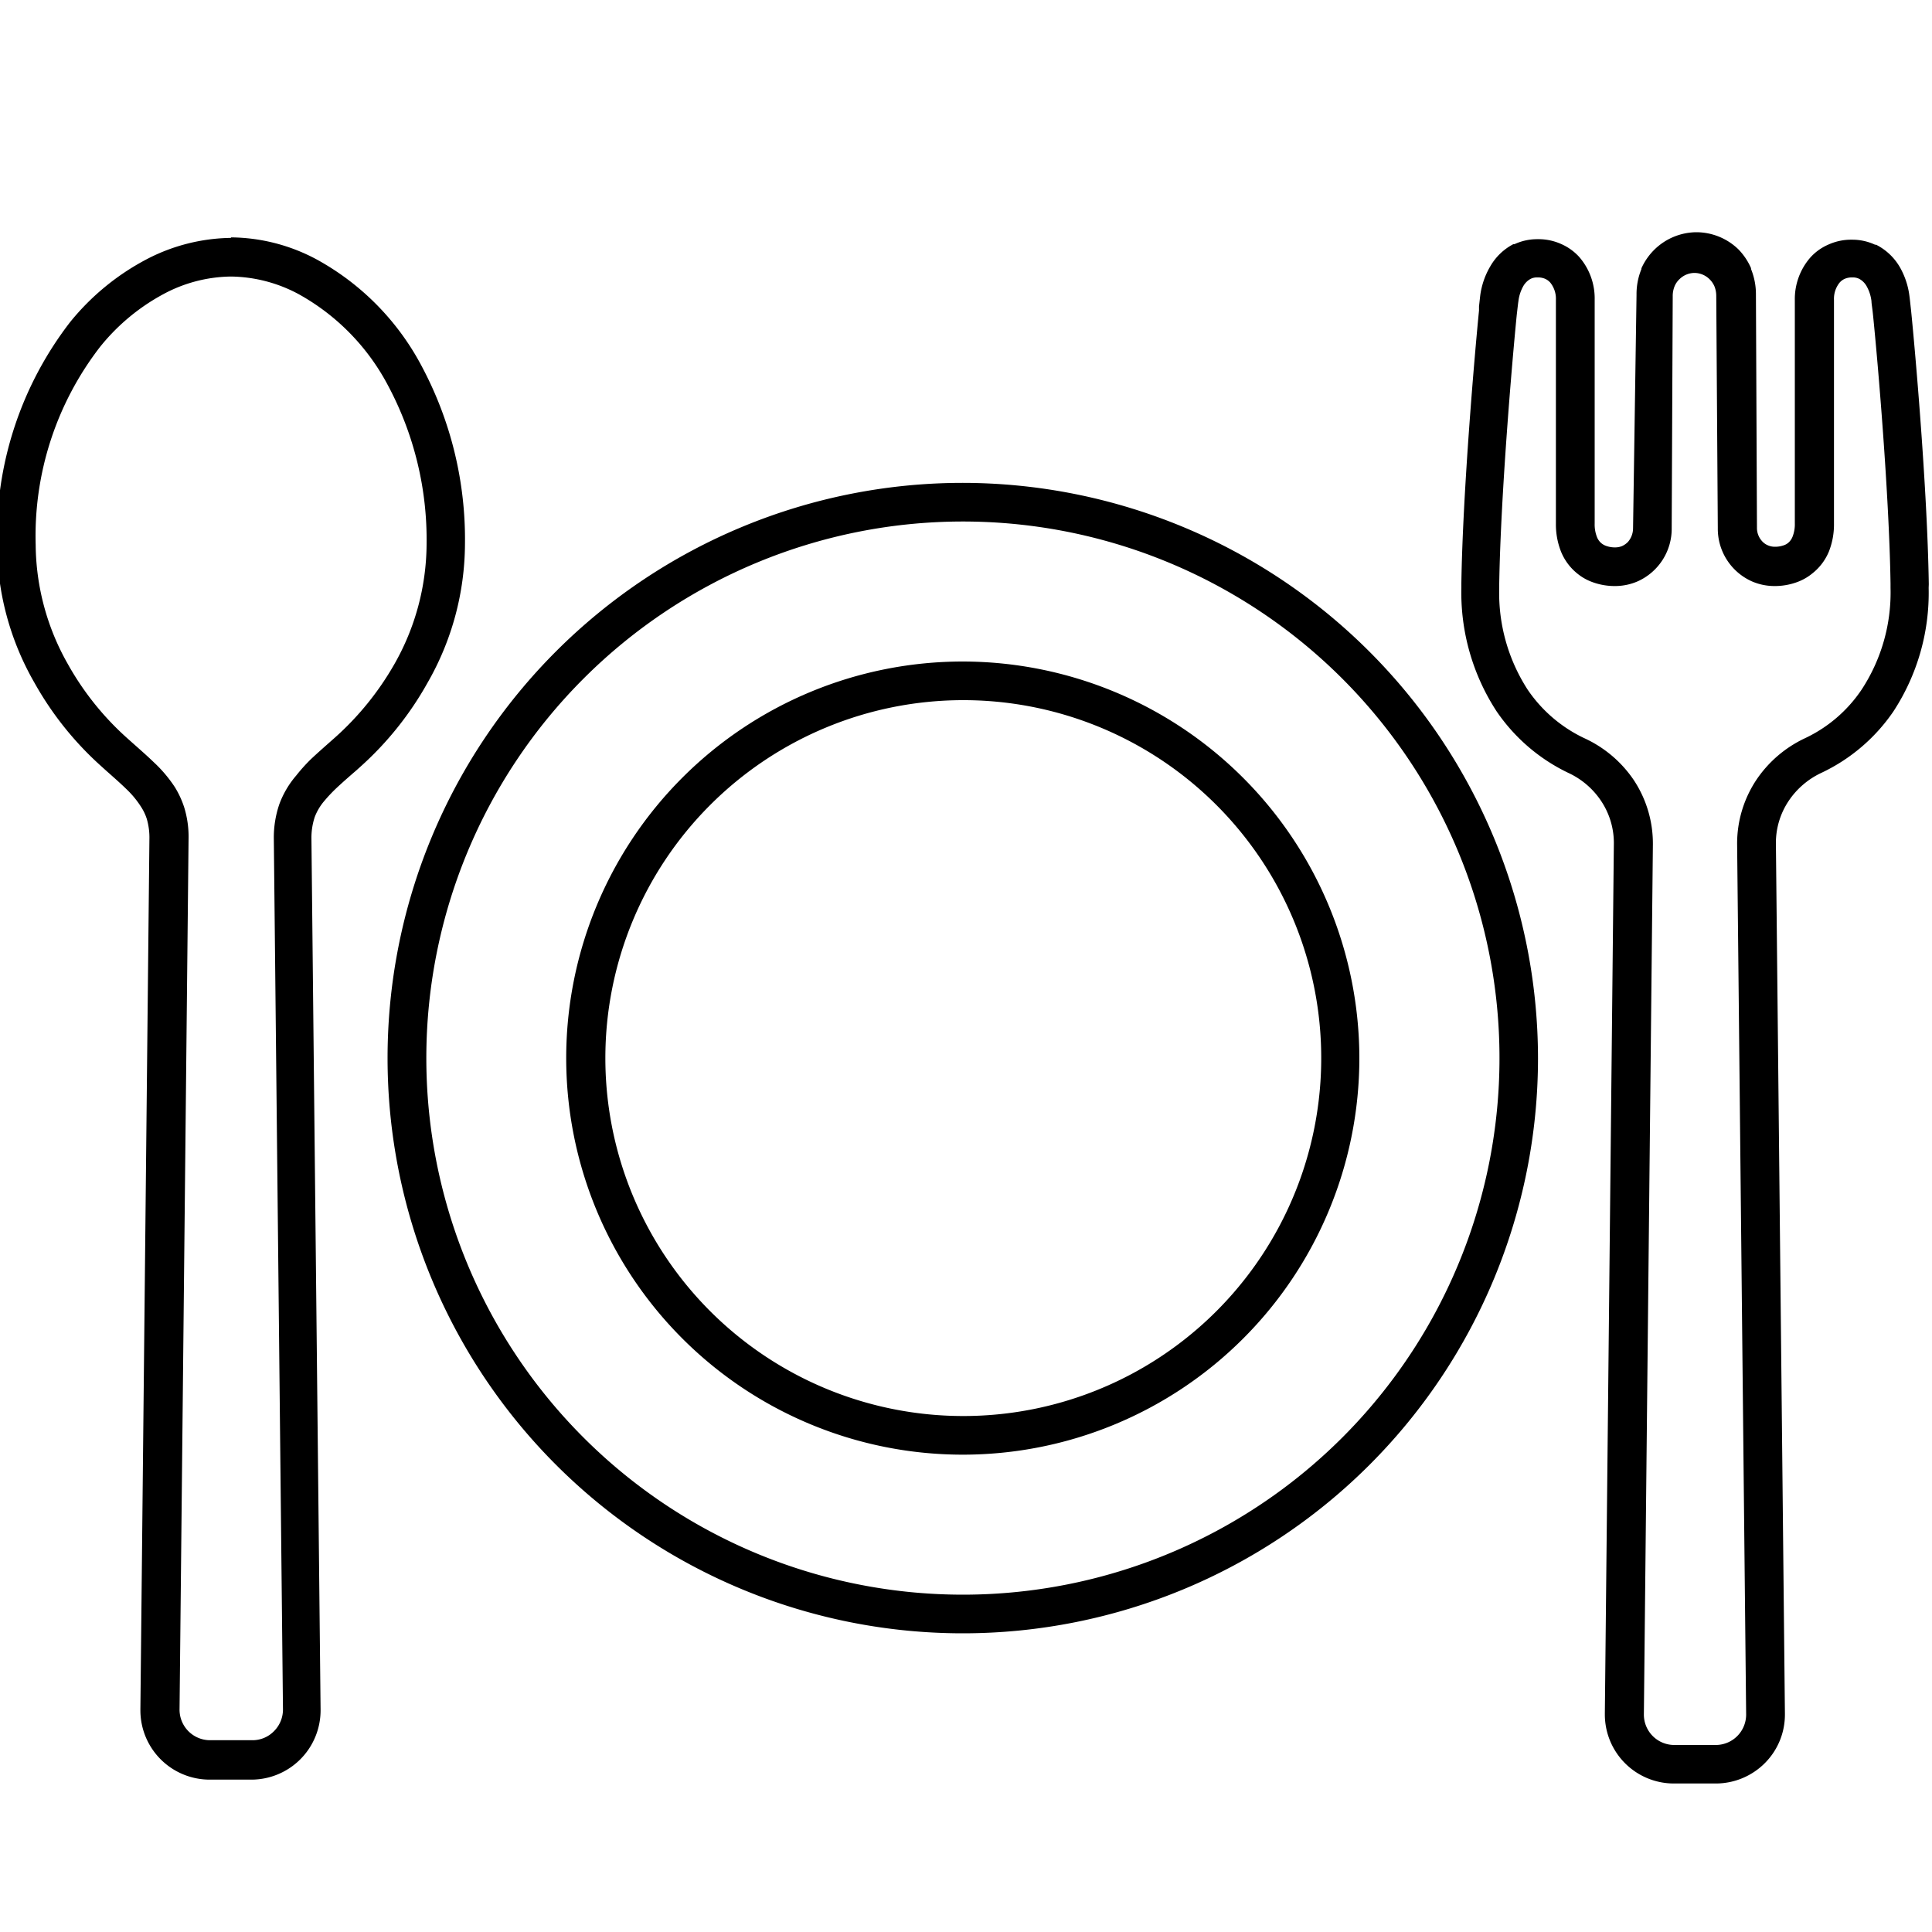
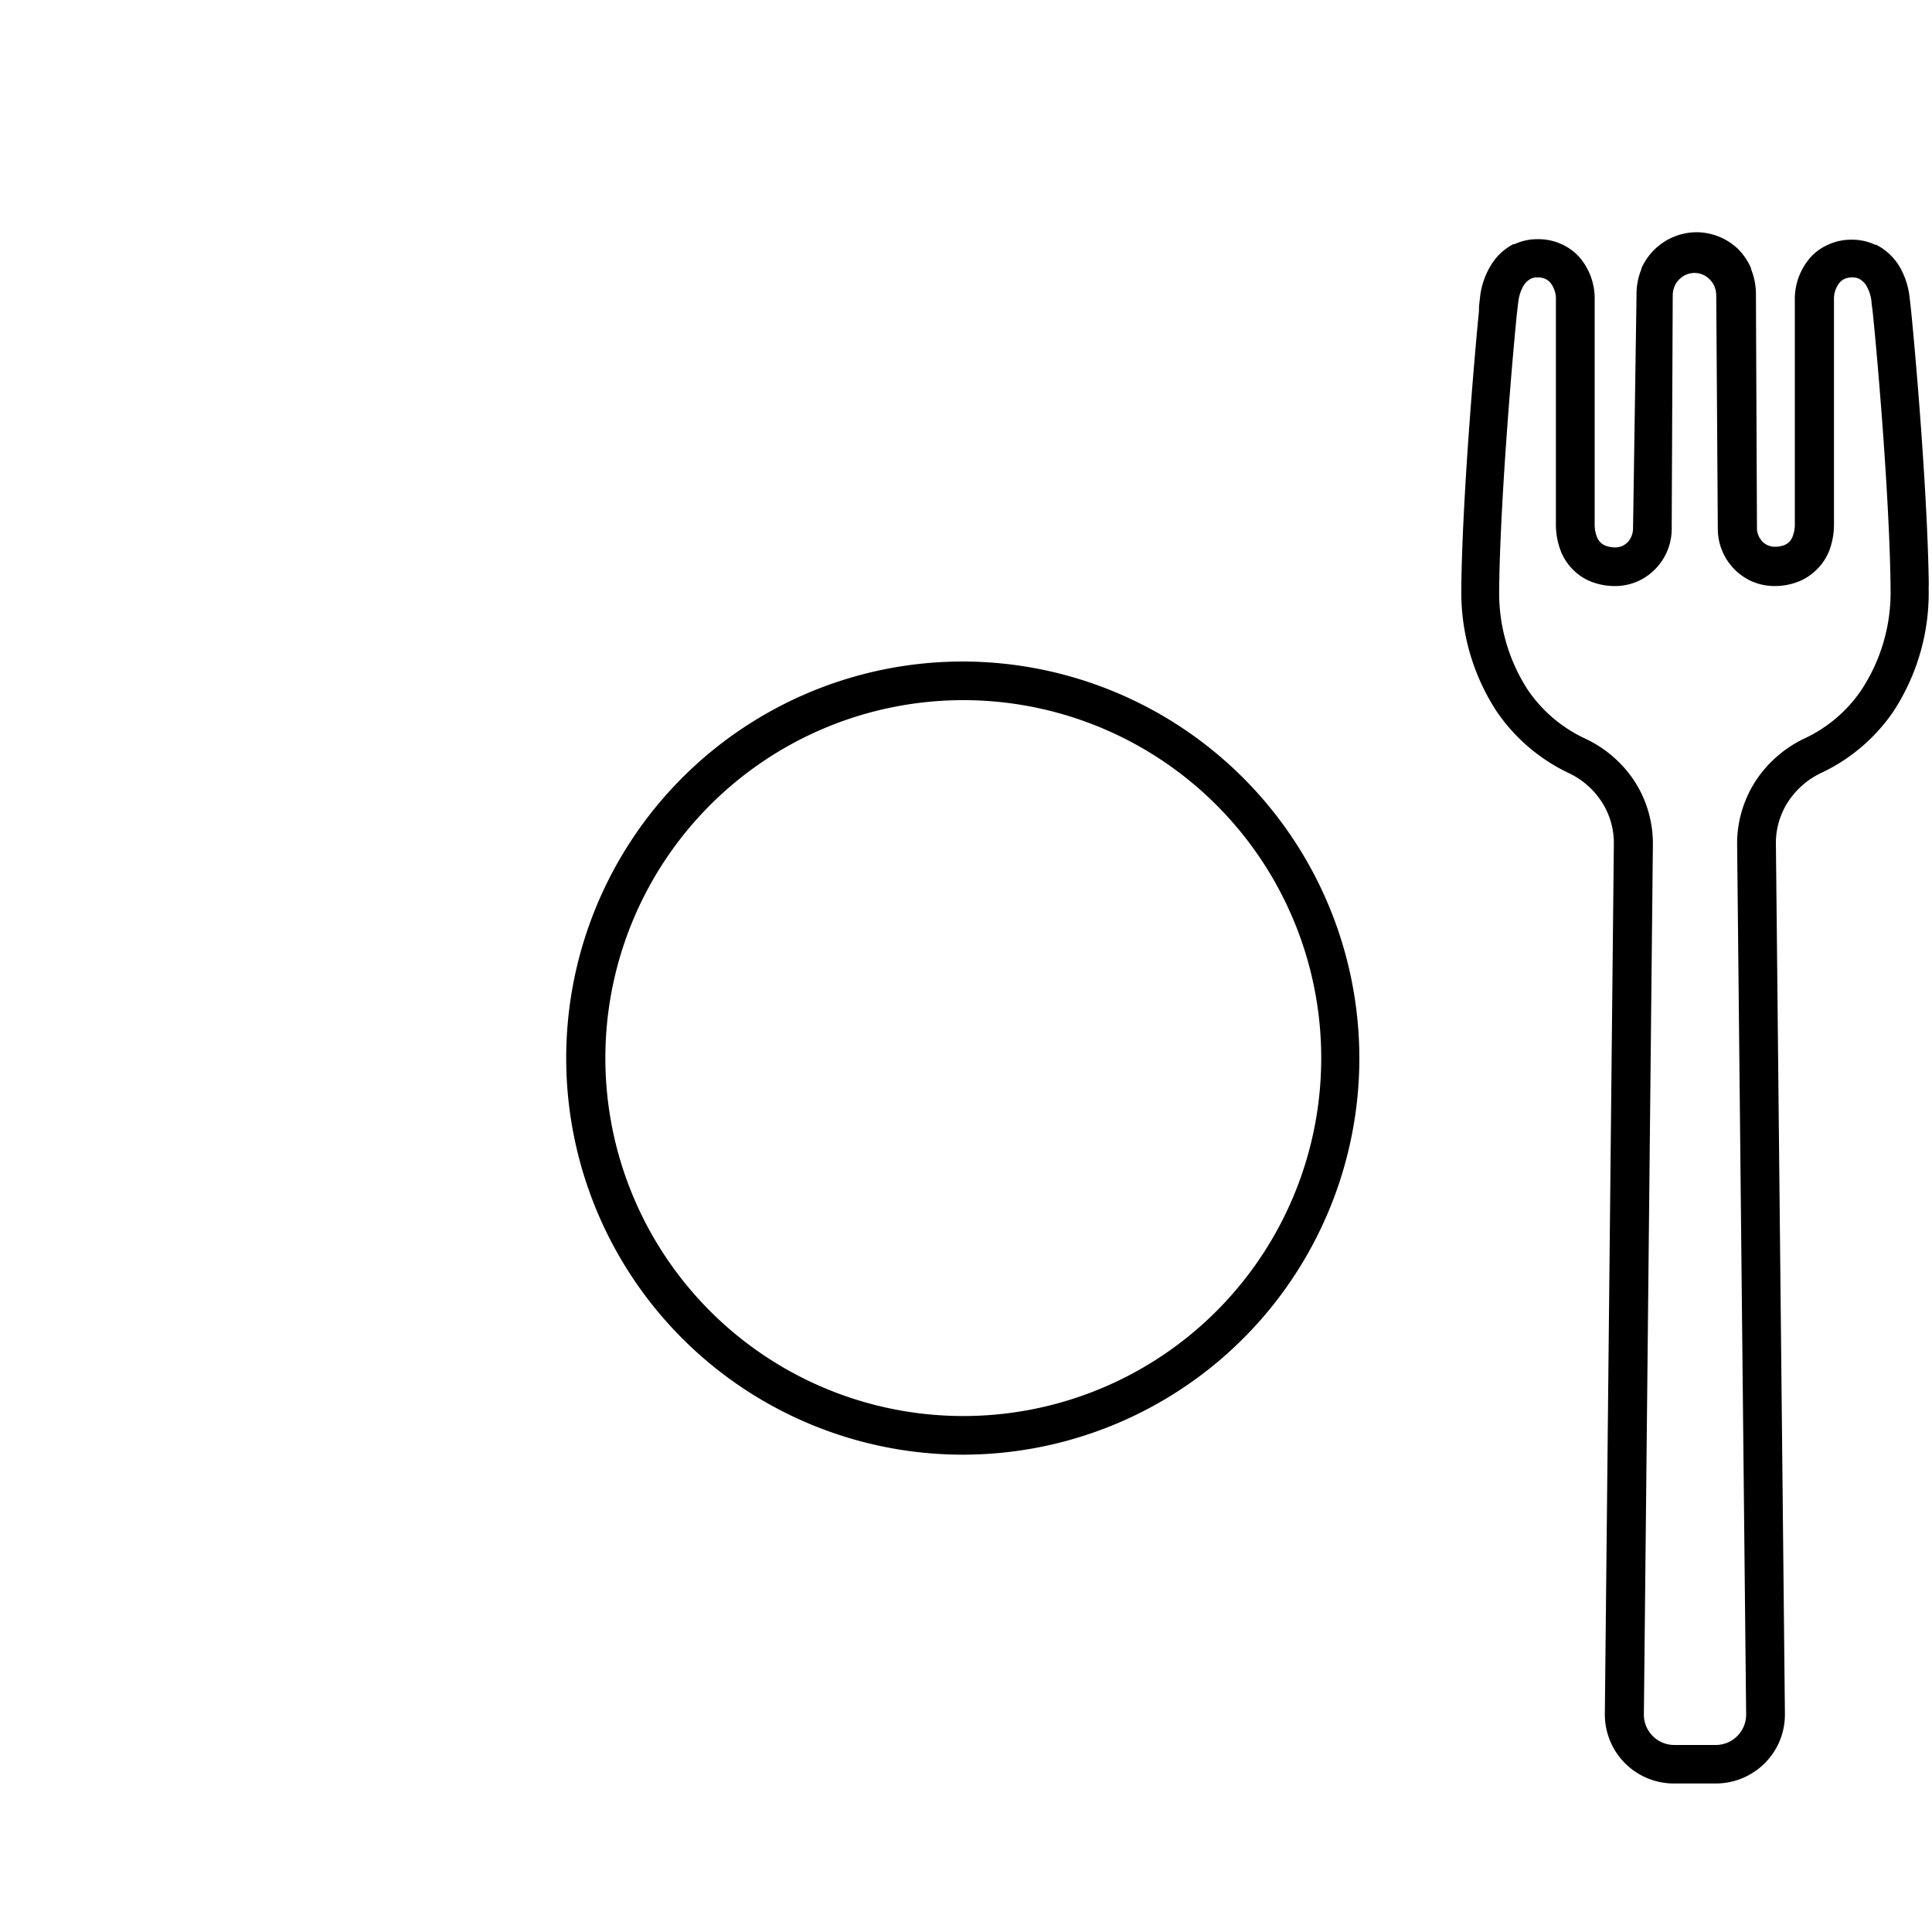
<svg xmlns="http://www.w3.org/2000/svg" id="レイヤー_1" data-name="レイヤー 1" viewBox="0 0 150 150">
-   <path d="M74.75,40.49A41.66,41.66,0,1,1,33.1,82.15,41.66,41.66,0,0,1,74.75,40.49m0-3a44.66,44.66,0,1,0,44.66,44.66A44.71,44.71,0,0,0,74.75,37.49Z" />
  <path d="M74.75,54.36A27.79,27.79,0,1,1,47,82.15,27.79,27.79,0,0,1,74.75,54.36m0-3a30.79,30.79,0,1,0,30.79,30.79A30.82,30.82,0,0,0,74.75,51.36Z" />
  <path d="M149.75,45.38v-.06c-.11-7.3-1.05-18-1.37-21.17-.06-.54-.1-.94-.13-1.15a6,6,0,0,0-.77-2.3A4.47,4.47,0,0,0,145.66,19l-.08,0a4.19,4.19,0,0,0-1.8-.39,4.27,4.27,0,0,0-1.87.4,4,4,0,0,0-1.37,1,4.91,4.91,0,0,0-1.19,3.31V40.65a2.59,2.59,0,0,1-.17,1,1.18,1.18,0,0,1-.35.5l0,0a1,1,0,0,1-.32.18,2,2,0,0,1-.71.12,1.34,1.34,0,0,1-.56-.12,1.24,1.24,0,0,1-.43-.31,1.52,1.52,0,0,1-.4-1.06l-.08-18.07a5.17,5.17,0,0,0-.38-2l0-.07a4.86,4.86,0,0,0-1-1.48,4.7,4.7,0,0,0-3.23-1.31h0a4.7,4.7,0,0,0-3.23,1.31,4.79,4.79,0,0,0-1.05,1.49l0,.06a5.13,5.13,0,0,0-.38,2L126.79,41a1.62,1.62,0,0,1-.41,1.09,1.55,1.55,0,0,1-.45.31,1.43,1.43,0,0,1-.53.1,2,2,0,0,1-.68-.11,1.21,1.21,0,0,1-.36-.19,1.19,1.19,0,0,1-.37-.5,2.66,2.66,0,0,1-.18-1.05V23.27a4.91,4.91,0,0,0-1.2-3.32,4.13,4.13,0,0,0-1.39-1,4.29,4.29,0,0,0-1.84-.38,4.19,4.19,0,0,0-1.8.39l-.09,0a4.42,4.42,0,0,0-1.78,1.71,6,6,0,0,0-.79,2.31l-.09.81,0,.32c-.32,3.22-1.26,14-1.37,21.15v.36a16.88,16.88,0,0,0,2.73,9.6A14.11,14.11,0,0,0,121.75,60a6.18,6.18,0,0,1,2.55,2.17,5.89,5.89,0,0,1,1,3.29l-.7,67.56v.08a5.36,5.36,0,0,0,5.37,5.37h3.24a5.38,5.38,0,0,0,3.83-1.6,5.32,5.32,0,0,0,1.54-3.77v-.08l-.7-67.58a5.87,5.87,0,0,1,1-3.27A6.24,6.24,0,0,1,141.42,60,14,14,0,0,0,147,55.24a16.81,16.81,0,0,0,2.74-9.6Zm-5.22,8.17a10.86,10.86,0,0,1-4.38,3.76,9.32,9.32,0,0,0-3.78,3.23,8.93,8.93,0,0,0-1.5,5v0l.7,67.57v0a2.36,2.36,0,0,1-2.37,2.37H130a2.36,2.36,0,0,1-2.37-2.37v0l.7-67.57v0a8.93,8.93,0,0,0-1.5-5A9.32,9.32,0,0,0,123,57.31a11,11,0,0,1-4.39-3.76,13.82,13.82,0,0,1-2.21-7.92v-.31c.11-6.84,1-17.26,1.36-20.87.06-.51.1-.89.13-1.07a3.11,3.11,0,0,1,.37-1.15,1.45,1.45,0,0,1,.58-.58,1.07,1.07,0,0,1,.53-.11h0a1.4,1.4,0,0,1,.6.11,1.17,1.17,0,0,1,.4.3,2,2,0,0,1,.43,1.32V40.65a5.75,5.75,0,0,0,.39,2.16,4.22,4.22,0,0,0,1.26,1.71,4,4,0,0,0,1.2.68,5,5,0,0,0,1.74.3,4.38,4.38,0,0,0,1.77-.37A4.47,4.47,0,0,0,129.79,41L129.87,23h0a2,2,0,0,1,.15-.79,1.6,1.6,0,0,1,.38-.54,1.68,1.68,0,0,1,1.16-.48h0a1.68,1.68,0,0,1,1.16.48,1.75,1.75,0,0,1,.38.54,2,2,0,0,1,.15.79h0L133.37,41A4.47,4.47,0,0,0,136,45.13a4.38,4.38,0,0,0,1.77.37,5,5,0,0,0,1.74-.3,4,4,0,0,0,1.2-.68A4.22,4.22,0,0,0,142,42.81a5.75,5.75,0,0,0,.39-2.16V23.27a2,2,0,0,1,.43-1.32,1.17,1.17,0,0,1,.4-.3,1.4,1.4,0,0,1,.6-.11h0a1.1,1.1,0,0,1,.53.11,1.45,1.45,0,0,1,.58.58,3.11,3.11,0,0,1,.37,1.15c0,.18.07.56.12,1.07.37,3.61,1.26,14,1.36,20.87,0,.1,0,.2,0,.31A13.74,13.74,0,0,1,144.53,53.55Z" />
-   <path d="M17.93,21.47a11.37,11.37,0,0,1,5.28,1.38,17.32,17.32,0,0,1,6.91,7.07,25.41,25.41,0,0,1,3,12.37,19,19,0,0,1-2.51,9.29A22.71,22.71,0,0,1,26,57.27c-.71.63-1.33,1.17-1.9,1.71A13.6,13.6,0,0,0,23,60.21a7.24,7.24,0,0,0-1.31,2.22,8,8,0,0,0-.43,2.72v0l.71,67.58v0a2.38,2.38,0,0,1-.69,1.67,2.33,2.33,0,0,1-1.69.71H16.32a2.37,2.37,0,0,1-2.38-2.38v0h0l.7-67.58v0a7.78,7.78,0,0,0-.33-2.44,7.19,7.19,0,0,0-.73-1.59,10.47,10.47,0,0,0-1.64-1.94c-.62-.6-1.32-1.2-2.11-1.91a22.27,22.27,0,0,1-4.55-5.69,19,19,0,0,1-2.51-9.29,24,24,0,0,1,5-15.36,16.06,16.06,0,0,1,4.89-4.08,11.33,11.33,0,0,1,5.27-1.38m0-3a14.51,14.51,0,0,0-6.66,1.72A19,19,0,0,0,5.45,25,27.24,27.24,0,0,0-.23,42.29,21.73,21.73,0,0,0,2.67,53a25.17,25.17,0,0,0,5.18,6.48l.42.38c.6.53,1.13,1,1.58,1.44A7.3,7.3,0,0,1,11,62.72a3.79,3.79,0,0,1,.4.87,5.19,5.19,0,0,1,.2,1.56l-.7,67.54v.1a5.38,5.38,0,0,0,5.38,5.38h3.23a5.38,5.38,0,0,0,5.38-5.38v-.07l-.71-67.58a5.19,5.19,0,0,1,.25-1.69,4.24,4.24,0,0,1,.78-1.3,11.64,11.64,0,0,1,.95-1c.44-.41.94-.85,1.52-1.35l.31-.28A25.28,25.28,0,0,0,33.2,53a21.8,21.8,0,0,0,2.9-10.75,28.55,28.55,0,0,0-3.36-13.82,20.18,20.18,0,0,0-8.14-8.28,14.28,14.28,0,0,0-6.67-1.72Z" />
</svg>